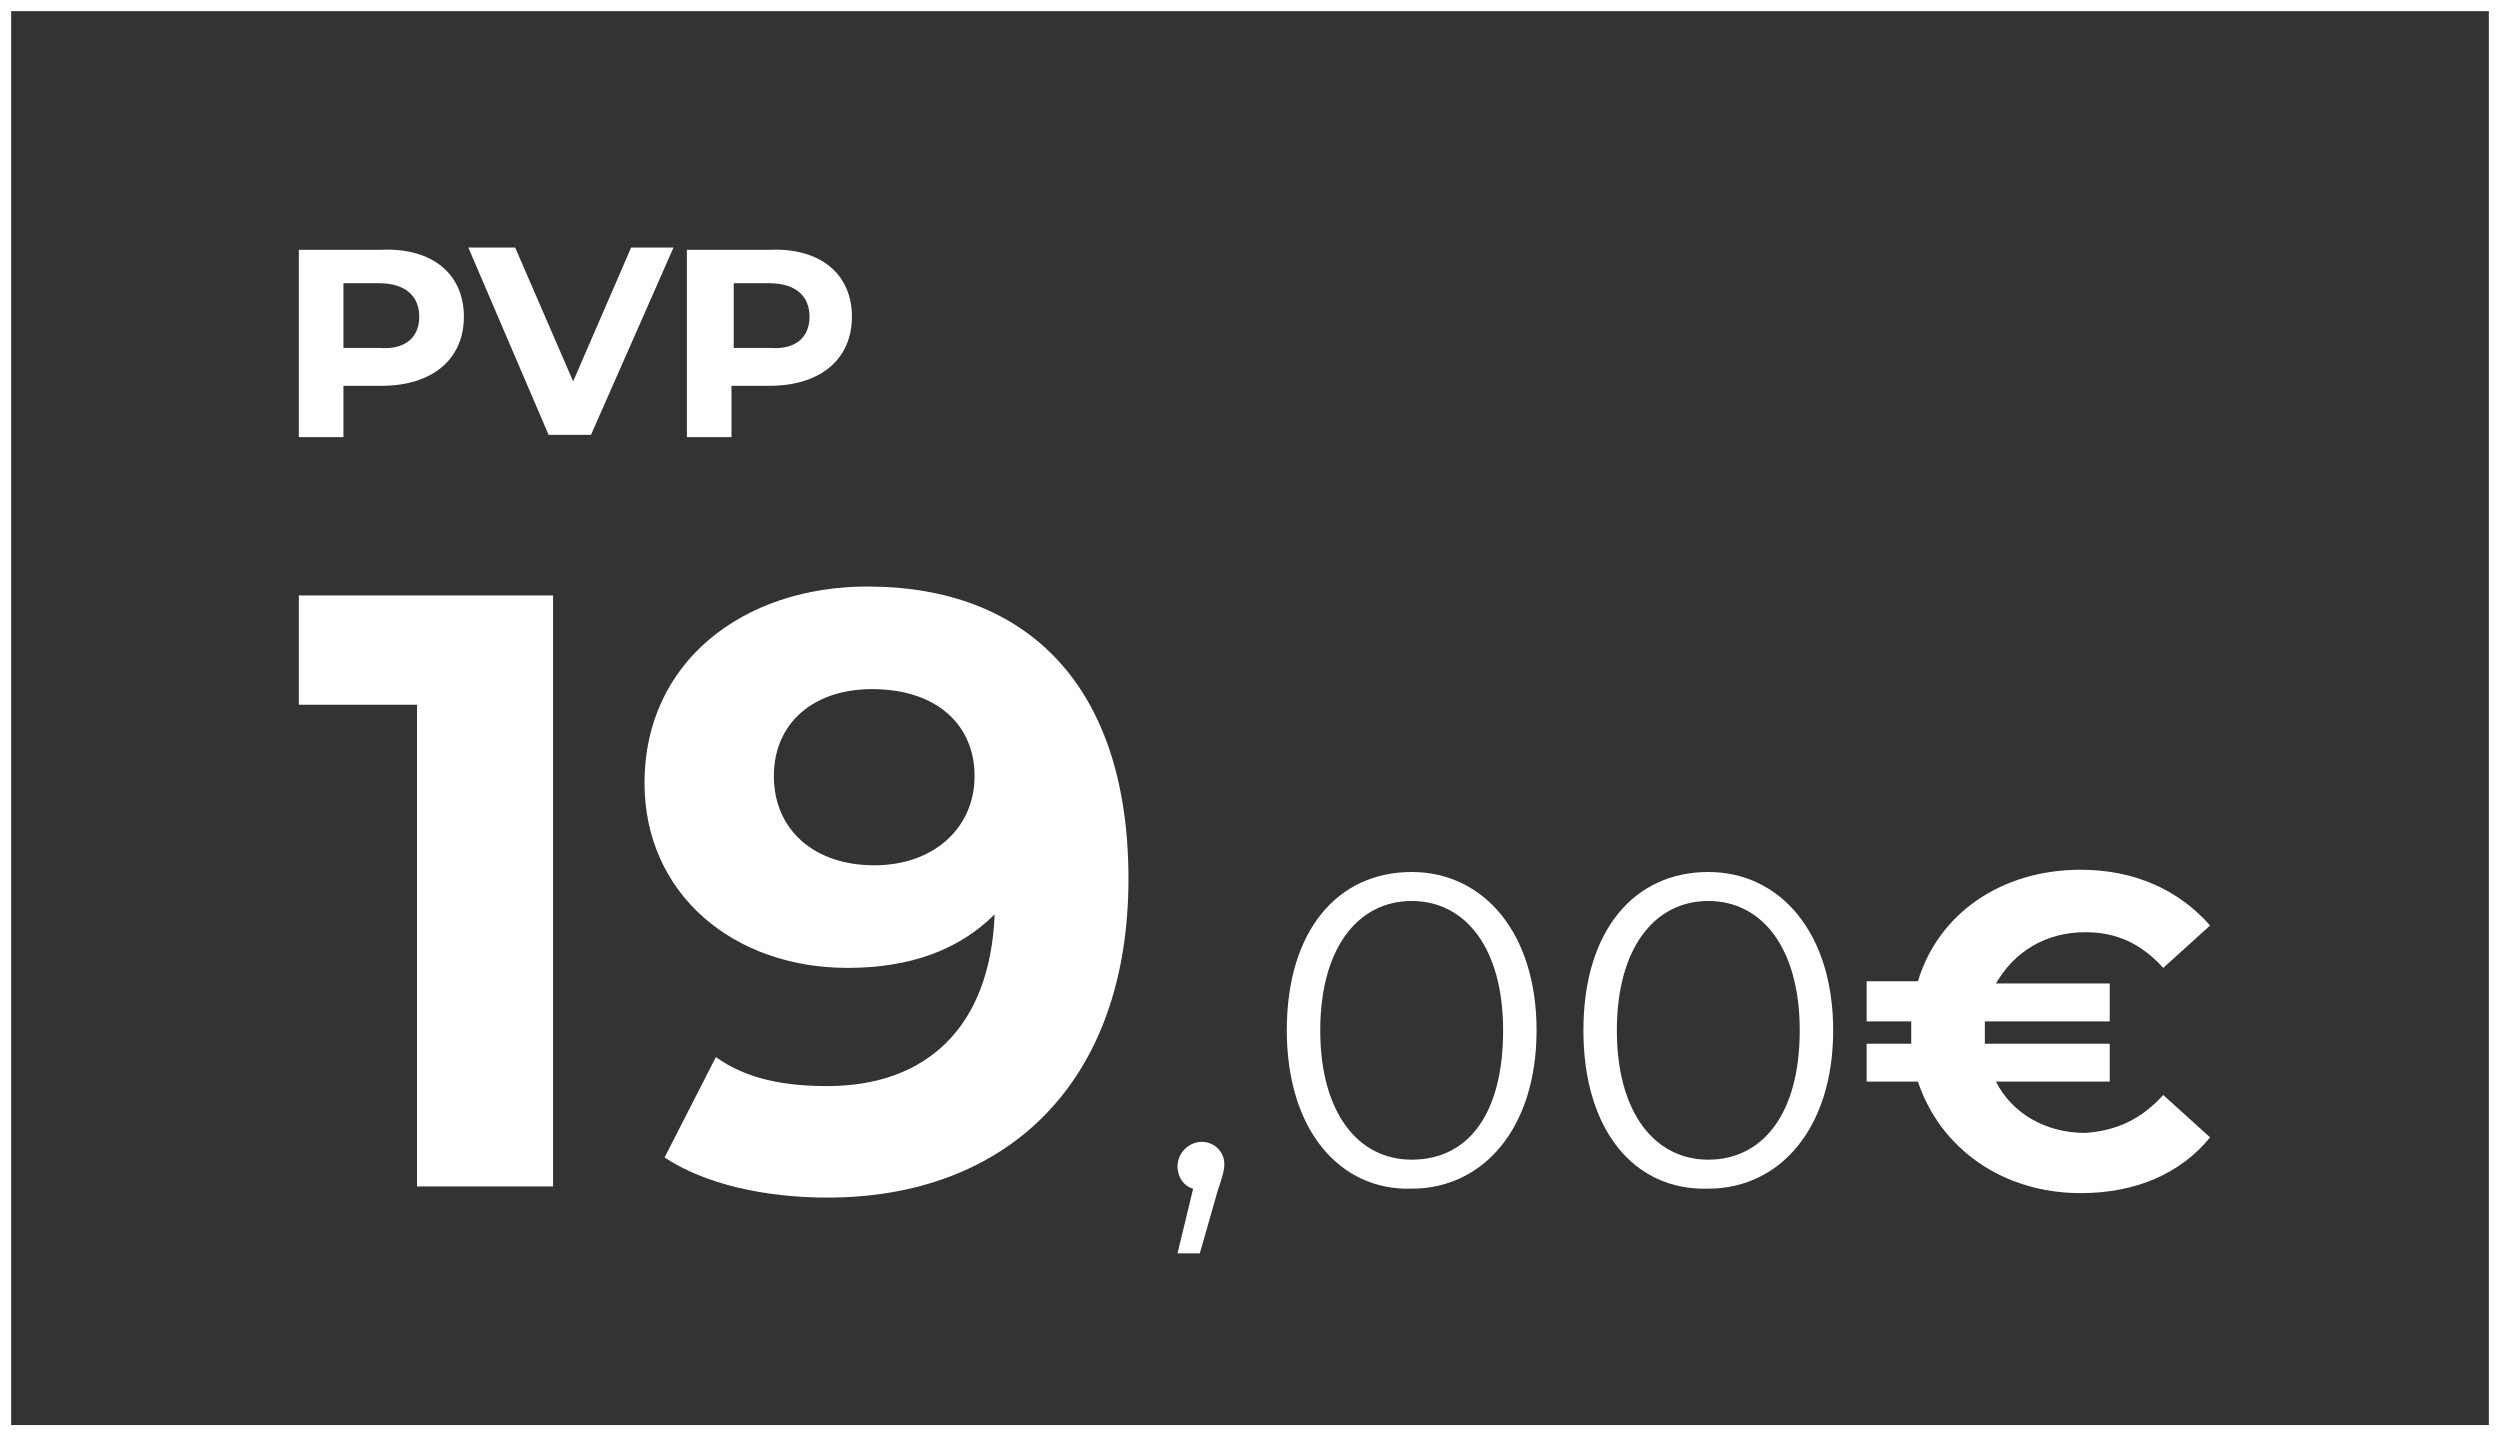
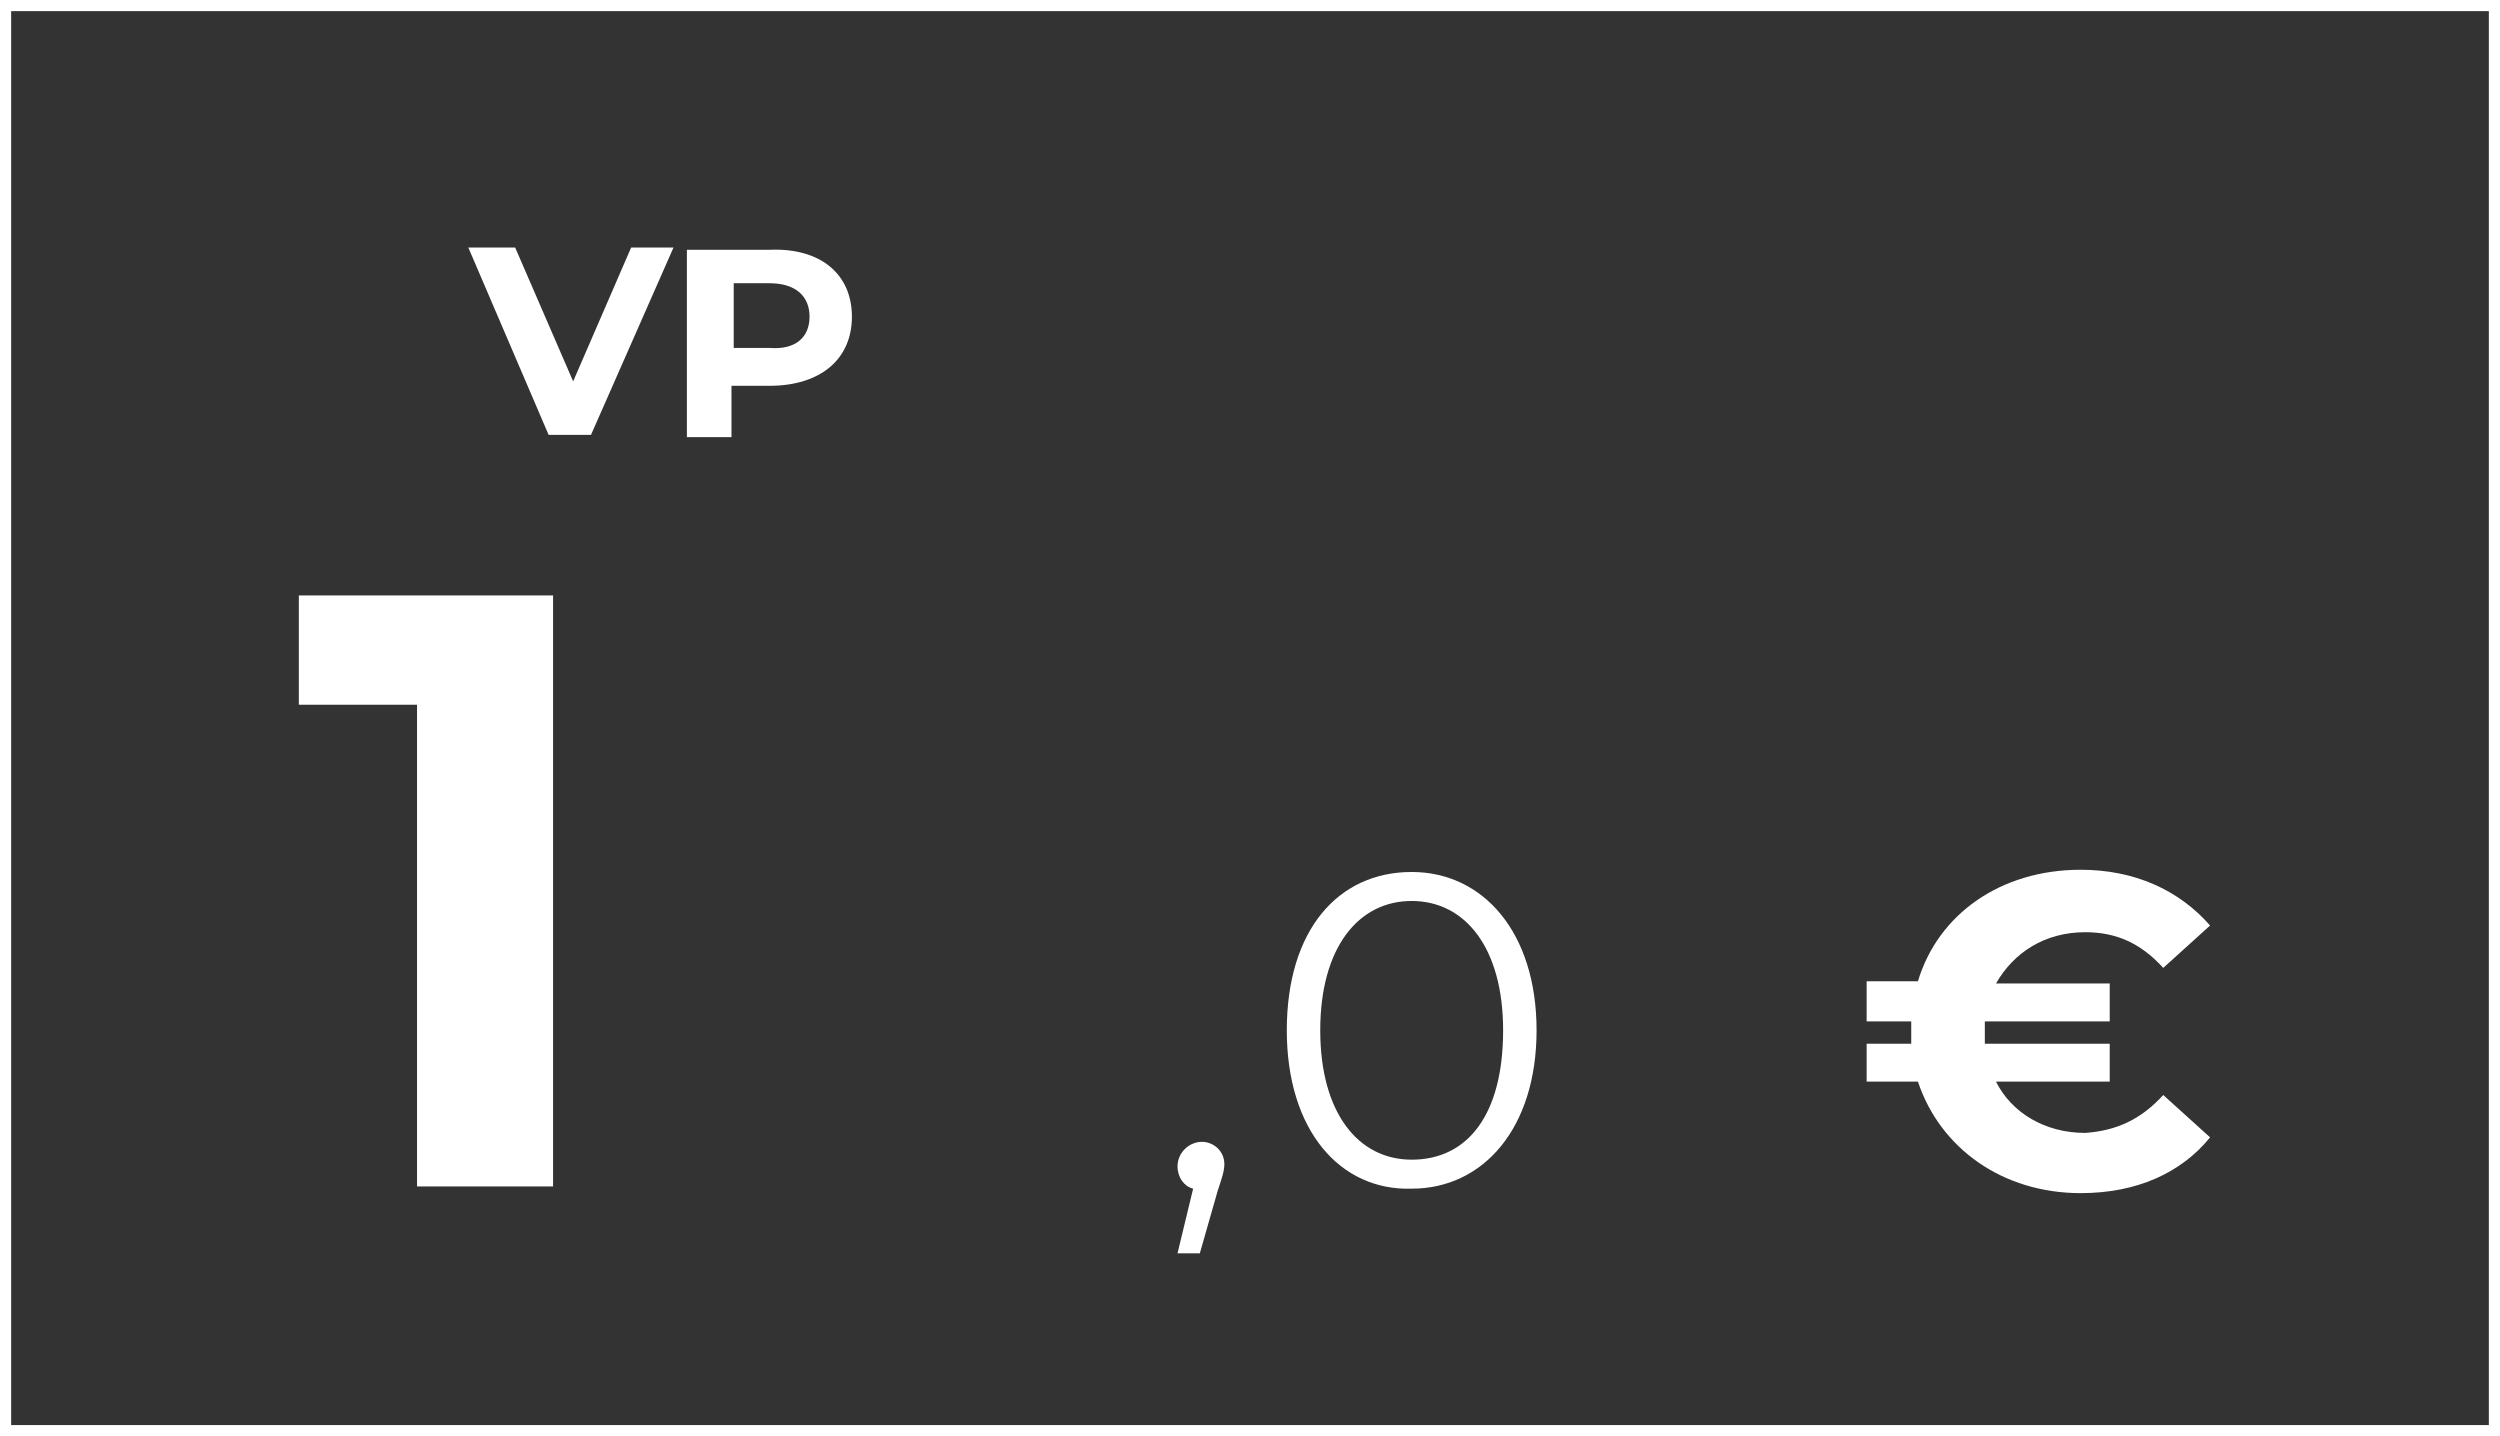
<svg xmlns="http://www.w3.org/2000/svg" version="1.1" id="Layer_3" x="0px" y="0px" width="112.1px" height="64.4px" viewBox="0 0 112.1 64.4" style="enable-background:new 0 0 112.1 64.4;" xml:space="preserve">
  <rect x="0" y="0" width="112.1" height="64.4" fill="#333333" stroke="none" />
  <style type="text/css">
	.st0{fill:#FFFFFF;}
</style>
  <g>
    <g>
      <g>
        <path class="st0" d="M24.8,26.7v26.5h-6.1V31.6h-5.3v-4.9H24.8z" />
-         <path class="st0" d="M50.6,39.4c0,9.2-5.5,14.3-13.5,14.3c-2.8,0-5.5-0.6-7.3-1.8l2.3-4.5c1.4,1,3.1,1.3,5,1.3     c4.4,0,7.3-2.6,7.5-7.7c-1.6,1.6-3.8,2.4-6.6,2.4c-5.1,0-9.1-3.3-9.1-8.3c0-5.4,4.4-8.8,10-8.8C46.1,26.3,50.6,30.8,50.6,39.4z      M43.7,34.8c0-2.3-1.7-3.9-4.6-3.9c-2.6,0-4.4,1.5-4.4,3.9s1.8,4,4.5,4C41.9,38.8,43.7,37.1,43.7,34.8z" />
        <path class="st0" d="M54.9,52.2c0,0.3-0.1,0.6-0.3,1.2l-0.8,2.8h-1l0.7-2.9c-0.4-0.1-0.7-0.5-0.7-1c0-0.6,0.5-1.1,1.1-1.1     C54.4,51.2,54.9,51.6,54.9,52.2z" />
        <path class="st0" d="M57.7,46.2c0-4.5,2.3-7.1,5.6-7.1c3.2,0,5.6,2.7,5.6,7.1s-2.4,7.1-5.6,7.1C60.1,53.4,57.7,50.7,57.7,46.2z      M67.4,46.2c0-3.7-1.7-5.8-4.1-5.8c-2.4,0-4.1,2.1-4.1,5.8s1.7,5.8,4.1,5.8C65.8,52,67.4,50,67.4,46.2z" />
-         <path class="st0" d="M71,46.2c0-4.5,2.3-7.1,5.6-7.1c3.2,0,5.6,2.7,5.6,7.1s-2.4,7.1-5.6,7.1C73.3,53.4,71,50.7,71,46.2z      M80.7,46.2c0-3.7-1.7-5.8-4.1-5.8s-4.1,2.1-4.1,5.8s1.7,5.8,4.1,5.8S80.7,50,80.7,46.2z" />
        <path class="st0" d="M97,49.1l2.1,1.9c-1.3,1.6-3.3,2.5-5.8,2.5c-3.5,0-6.3-2-7.3-5h-2.3v-1.7h2c0-0.2,0-0.4,0-0.5s0-0.4,0-0.5     h-2V44H86c0.9-3,3.7-5,7.3-5c2.4,0,4.4,0.9,5.8,2.5L97,43.4c-1-1.1-2.1-1.6-3.5-1.6c-1.8,0-3.2,0.9-4,2.3h5.1v1.7H89     c0,0.2,0,0.4,0,0.5s0,0.4,0,0.5h5.6v1.7h-5.1c0.7,1.4,2.2,2.3,4,2.3C94.9,50.7,96,50.2,97,49.1z" />
      </g>
      <g>
-         <path class="st0" d="M20.8,14.2c0,1.9-1.4,3.1-3.7,3.1h-1.7v2.3h-2v-8.4h3.7C19.4,11.1,20.8,12.3,20.8,14.2z M18.8,14.2     c0-0.9-0.6-1.5-1.8-1.5h-1.6v2.9H17C18.2,15.7,18.8,15.1,18.8,14.2z" />
        <path class="st0" d="M30.2,11.1l-3.7,8.4h-1.9L21,11.1h2.1l2.6,6l2.6-6H30.2z" />
        <path class="st0" d="M38.2,14.2c0,1.9-1.4,3.1-3.7,3.1h-1.7v2.3h-2v-8.4h3.7C36.8,11.1,38.2,12.3,38.2,14.2z M36.3,14.2     c0-0.9-0.6-1.5-1.8-1.5h-1.6v2.9h1.6C35.7,15.7,36.3,15.1,36.3,14.2z" />
      </g>
    </g>
    <path class="st0" d="M111.6,0.5v63.4H0.5V0.5H111.6 M112.1,0H0v64.4h112.1V0L112.1,0z" />
  </g>
</svg>